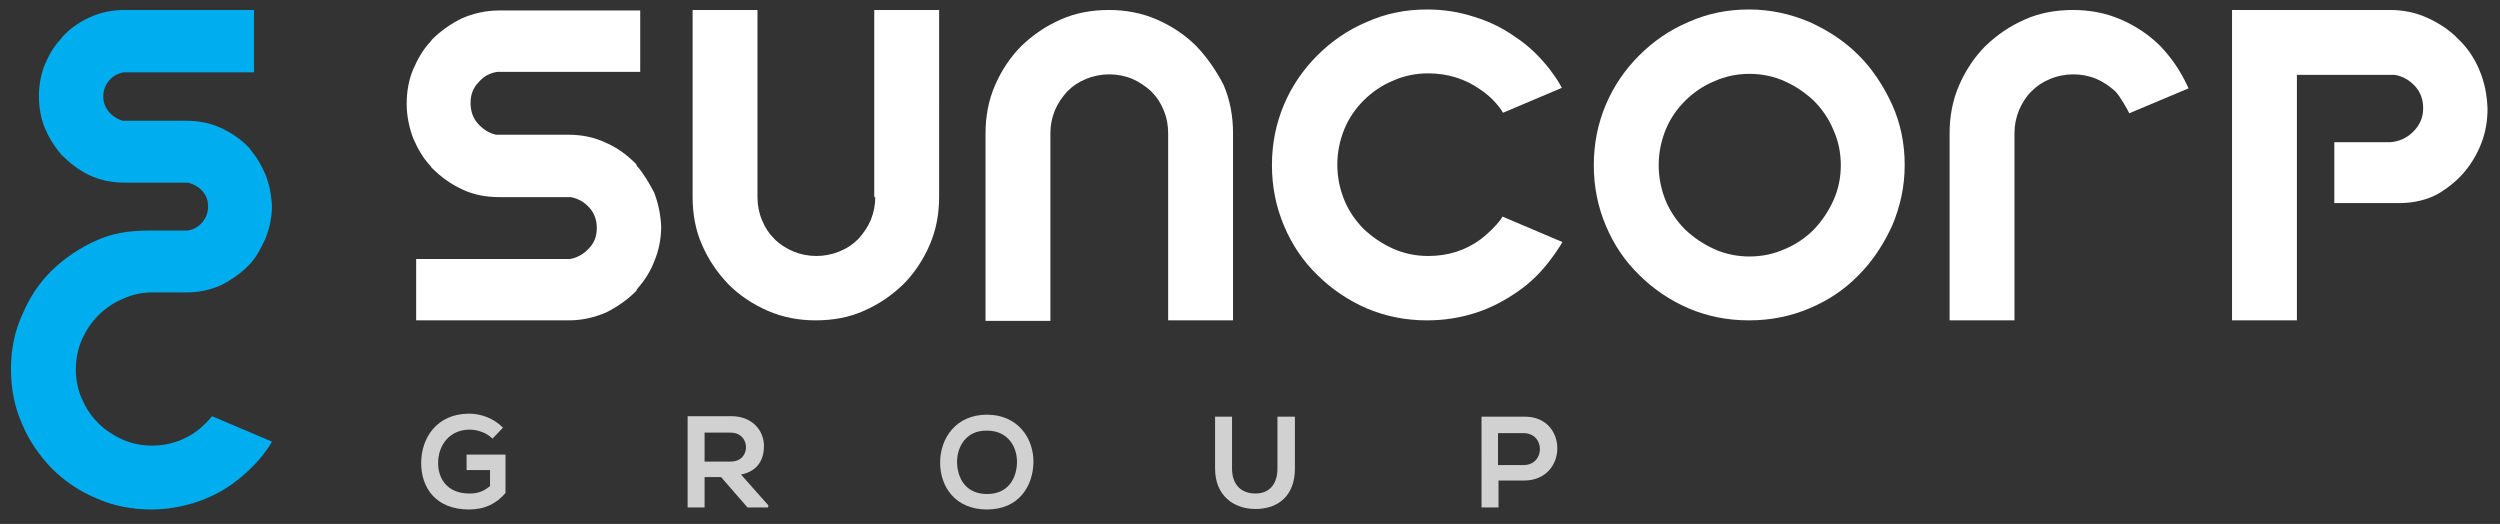
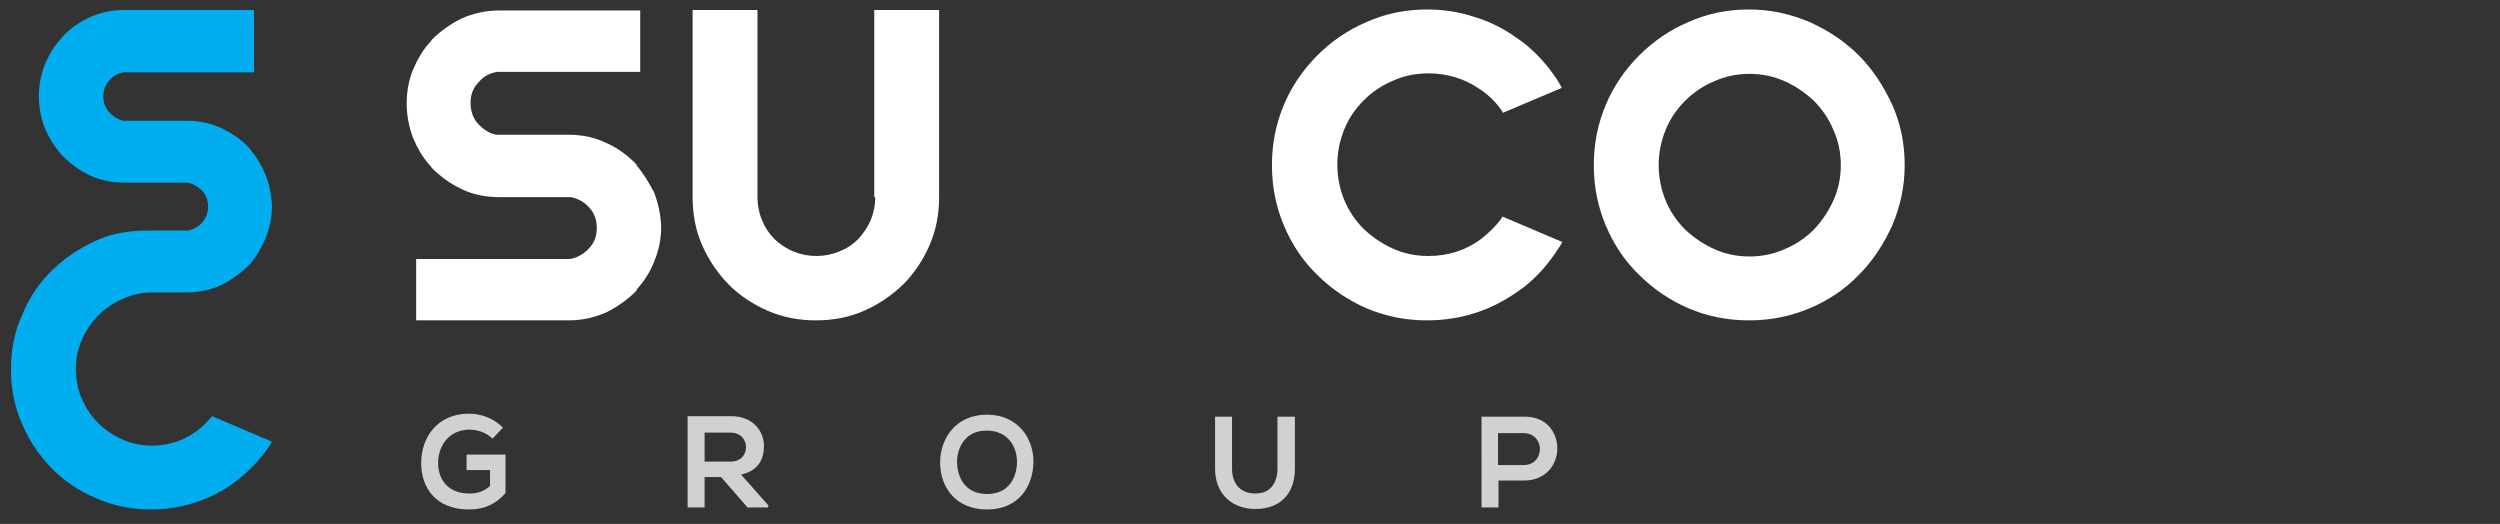
<svg xmlns="http://www.w3.org/2000/svg" version="1.1" id="Capa_1" x="0px" y="0px" viewBox="0 0 501 105" style="enable-background:new 0 0 501 105;" xml:space="preserve">
  <rect x="0" y="0" width="501" height="105" fill="#333333" stroke="none" />
  <style type="text/css">
	.st0{fill:#00ADEF;}
	.st1{fill:#FFFFFF;}
	.st2{fill:#D1D1D1;}
</style>
  <g>
    <path class="st0" d="M10.4,93.9c2.5,2.5,5.6,4.6,9,6c3.4,1.5,7.1,2.2,10.9,2.2c3,0,6-0.5,8.8-1.4s5.4-2.2,7.7-3.9   c2.3-1.7,4.4-3.7,6.1-5.9c0.6-0.8,1.1-1.5,1.6-2.4l-12-5.1c-0.9,1.1-1.9,2.1-3.1,3c-2.6,1.9-5.6,2.9-8.9,2.9   c-2.1,0-4.1-0.4-5.9-1.2c-1.8-0.8-3.5-1.9-4.9-3.3s-2.5-3-3.3-4.9c-0.8-1.8-1.2-3.8-1.2-5.9s0.4-4.1,1.2-5.9   c0.8-1.8,1.9-3.5,3.3-4.9s3-2.5,4.9-3.3c1.9-0.9,3.9-1.3,5.9-1.3h6.9c2.5,0,4.8-0.5,7-1.5c2-1,4.2-2.6,5.5-4l0.2-0.2l0,0   c1.4-1.5,2.4-3.6,3.1-5.1c0.8-2,1.3-4.2,1.3-6.5C54.4,39.1,54,37,53.2,35c-0.8-1.9-1.7-3.4-2.7-4.6l-0.6-0.8   c-1.5-1.6-3.4-2.9-5.5-3.9s-4.5-1.5-7-1.5H24.6c-1-0.3-1.9-0.8-2.7-1.7c-0.8-0.9-1.2-1.9-1.2-3.2c0-1.2,0.4-2.3,1.2-3.2   c0.8-0.9,1.7-1.4,2.9-1.6h26.1V2h-26c-2.5,0-4.8,0.5-7,1.5c-2.1,1-4,2.3-5.5,4l-0.2,0.3C10.8,9.3,9.8,11,9,12.9   c-0.8,2-1.2,4.1-1.2,6.4s0.4,4.4,1.2,6.4c0.7,1.7,1.7,3.3,2.8,4.7l0.3,0.3v0.1l0.3,0.3c1.6,1.6,3.4,3,5.5,4s4.5,1.5,7,1.5h12.8   c1.1,0.3,2,0.8,2.8,1.6c0.8,0.9,1.2,1.9,1.2,3.2c0,1.2-0.4,2.3-1.2,3.2s-1.7,1.4-2.9,1.6h-2.5c-2,0-3.6,0-5.1,0   c-4.4,0-7.5,0.6-10.5,1.9c-3.4,1.5-6.4,3.5-9,6s-4.6,5.5-6,8.9c-1.6,3.4-2.3,7.1-2.3,11s0.7,7.5,2.2,10.9l0,0   C5.8,88.3,7.9,91.3,10.4,93.9z" />
    <g>
      <path class="st1" d="M127.6,33.2L127.6,33.2l-0.1-0.3l-0.2-0.2c-1.7-1.7-3.6-3.1-5.9-4.1c-2.3-1.1-4.8-1.6-7.5-1.6H99.4    c-1.4-0.3-2.6-1.1-3.6-2.2s-1.5-2.5-1.5-4.2c0-1.6,0.5-3,1.6-4.1c1-1.2,2.3-1.9,3.8-2.1h28.6V2.1H100c-2.7,0-5.2,0.6-7.5,1.6    c-2.2,1.1-4.2,2.5-5.9,4.2l-0.3,0.4c-1.5,1.6-2.6,3.5-3.5,5.6s-1.3,4.5-1.3,6.9s0.5,4.8,1.3,6.9c0.9,2.1,2,4,3.5,5.6l0.1,0.1v0.1    l0.2,0.2c1.7,1.7,3.6,3.1,5.9,4.2c2.3,1.1,4.8,1.6,7.5,1.6h14.4c1.5,0.3,2.7,1,3.7,2.1s1.5,2.5,1.5,4.1s-0.5,3-1.6,4.1    c-1,1.1-2.4,1.9-3.8,2.1H83.4v12.3H114c2.7,0,5.2-0.6,7.5-1.6c2.2-1.1,4.2-2.5,5.9-4.2l0.2-0.2V58l0.1-0.1    c1.4-1.6,2.6-3.4,3.4-5.5c0.9-2.1,1.4-4.5,1.4-7c-0.1-2.4-0.6-4.7-1.4-6.8C130.1,36.7,129,34.8,127.6,33.2z" />
      <path class="st1" d="M175.4,39.5c0,1.6-0.3,3.1-0.9,4.6c-0.6,1.4-1.5,2.7-2.5,3.8c-1.1,1.1-2.3,1.9-3.8,2.5    c-2.9,1.2-6.3,1.2-9.2,0c-1.4-0.6-2.7-1.4-3.8-2.5s-1.9-2.3-2.5-3.8c-0.6-1.4-0.9-3-0.9-4.6V2h-13v37.5c0,3.4,0.6,6.7,1.9,9.6    c1.3,3,3.1,5.6,5.3,7.9c2.2,2.2,4.9,4,7.9,5.3s6.2,1.9,9.6,1.9c3.4,0,6.7-0.6,9.6-1.9c3-1.3,5.6-3.1,7.9-5.3    c2.2-2.2,4-4.9,5.3-7.9s1.9-6.2,1.9-9.6V2h-13v37.5H175.4z" />
-       <path class="st1" d="M239.7,9.2c-2.2-2.2-4.9-4-7.9-5.3S225.6,2,222.2,2c-3.4,0-6.7,0.6-9.6,1.9c-3,1.3-5.6,3.1-7.9,5.3    c-2.2,2.2-4,4.9-5.3,7.9s-1.9,6.2-1.9,9.7v37.5h13V26.7c0-1.6,0.3-3.1,0.9-4.6c0.6-1.4,1.5-2.7,2.5-3.8c1.1-1.1,2.3-1.9,3.8-2.5    c2.9-1.2,6.3-1.2,9.2,0c1.4,0.6,2.7,1.5,3.8,2.5c1.1,1.1,1.9,2.3,2.5,3.8c0.6,1.4,0.9,3,0.9,4.6v37.5h13V26.7    c0-3.4-0.6-6.7-1.9-9.7C243.7,14.1,241.9,11.5,239.7,9.2z" />
      <path class="st1" d="M300.8,43.9c-1.1,1.5-2.5,2.8-4,4c-3.1,2.3-6.6,3.4-10.6,3.4c-2.5,0-4.9-0.5-7.1-1.5s-4.1-2.3-5.8-3.9    c-1.6-1.6-3-3.6-3.9-5.8S268,35.5,268,33s0.5-4.9,1.4-7.1s2.2-4.1,3.9-5.8c1.6-1.6,3.6-3,5.8-3.9c2.2-1,4.6-1.5,7.1-1.5    c3.9,0,7.4,1.1,10.4,3.2c1.8,1.2,3.2,2.6,4.3,4.2l0.3,0.5l11.8-5l-0.4-0.7c-0.6-1.1-1.3-2-2.1-3.1c-1.9-2.4-4.1-4.6-6.7-6.3    c-2.5-1.8-5.3-3.2-8.3-4.1c-3-1-6.2-1.5-9.5-1.5c-4.3,0-8.3,0.8-12.1,2.5c-3.8,1.6-7.1,3.9-9.9,6.7s-5.1,6.1-6.7,9.9    s-2.4,7.8-2.4,12.1s0.8,8.3,2.4,12.1c1.6,3.8,3.8,7.1,6.7,9.9c2.8,2.8,6.2,5.1,9.9,6.7c3.8,1.6,7.8,2.4,12.1,2.4    c3.3,0,6.6-0.5,9.7-1.5s5.9-2.5,8.5-4.3s4.8-4,6.7-6.6c0.7-0.9,1.2-1.7,1.8-2.6l0.4-0.7l-12-5.1L300.8,43.9z" />
      <path class="st1" d="M372.5,11.1c-2.8-2.8-6.1-5-9.9-6.7c-3.8-1.6-7.8-2.5-12.1-2.5c-4.3,0-8.3,0.8-12.1,2.5    c-3.8,1.6-7.1,3.9-9.9,6.7s-5.1,6.1-6.7,9.9s-2.4,7.8-2.4,12.1s0.8,8.3,2.4,12.1s3.8,7.1,6.7,9.9c2.8,2.8,6.2,5.1,9.9,6.7    c3.8,1.6,7.8,2.4,12.1,2.4c4.3,0,8.3-0.8,12.1-2.4c3.8-1.6,7.1-3.8,9.9-6.7c2.8-2.8,5-6.2,6.7-9.9c1.6-3.8,2.5-7.8,2.5-12.1    s-0.8-8.3-2.5-12.1C377.5,17.3,375.3,13.9,372.5,11.1z M350.6,51.4c-2.5,0-4.9-0.5-7.1-1.5s-4.1-2.3-5.8-3.9    c-1.6-1.6-3-3.6-3.9-5.8s-1.4-4.6-1.4-7.1s0.5-4.9,1.4-7.1s2.2-4.1,3.9-5.8c1.6-1.6,3.6-3,5.8-3.9c2.2-1,4.6-1.5,7.1-1.5    s4.9,0.5,7.1,1.5s4.1,2.3,5.8,3.9c1.6,1.6,3,3.6,3.9,5.8c1,2.2,1.5,4.6,1.5,7.1s-0.5,4.9-1.5,7.1l0,0c-1,2.2-2.3,4.1-3.9,5.8    c-1.6,1.6-3.6,3-5.8,3.9C355.5,50.9,353.1,51.4,350.6,51.4z" />
-       <path class="st1" d="M432.9,9.2c-2.2-2.2-4.9-4-7.9-5.3S418.8,2,415.4,2s-6.7,0.6-9.6,1.9c-3,1.3-5.6,3.1-7.9,5.3    c-2.2,2.2-4,4.9-5.3,7.9s-1.9,6.2-1.9,9.6v37.5h13V26.7c0-1.6,0.3-3.1,0.9-4.6c0.6-1.4,1.4-2.7,2.5-3.8c1.1-1.1,2.3-1.9,3.8-2.5    c2.9-1.2,6.3-1.2,9.2,0c1.4,0.6,2.7,1.5,3.8,2.5c1,1,2.5,3.8,2.5,3.8l0.3,0.6l11.9-5l-0.3-0.6C436.9,14.1,435.1,11.5,432.9,9.2z" />
-       <path class="st1" d="M496.9,14.1c-1-2.4-2.4-4.5-4.2-6.2c-1.7-1.8-3.8-3.2-6.2-4.3c-2.4-1.1-4.9-1.6-7.6-1.6h-31.6v62.2h13V15    h19.6c1.7,0.3,3,1.1,4.1,2.3c1.1,1.2,1.6,2.7,1.6,4.4c0,1.9-0.7,3.4-2,4.7s-2.9,2-4.7,2.1h-11.1v12.2h13c3,0,5.9-0.7,8.2-2.1    c1.9-1.2,3.6-2.6,5-4.3s2.5-3.6,3.3-5.7s1.2-4.4,1.2-6.8C498.4,19,497.9,16.5,496.9,14.1z" />
    </g>
    <g>
      <path class="st2" d="M98.7,87.9c-1.2-1.2-3-1.8-4.6-1.8c-3.9,0-6.3,3-6.3,6.7c0,3,1.7,6.1,6.3,6.1c1.4,0,2.7-0.3,4.1-1.5v-3.2    h-4.7v-3.1h7.8v7.7c-1.8,2.1-4.1,3.3-7.3,3.3c-6.8,0-9.6-4.5-9.6-9.3c0-5.1,3.2-9.9,9.6-9.9c2.4,0,4.9,0.9,6.8,2.8L98.7,87.9z" />
      <path class="st2" d="M153.9,101.7h-4.1l-5.3-6.1h-3.3v6.1h-3.4V83.4c2.9,0,5.8,0,8.7,0c4.3,0,6.6,2.9,6.6,6c0,2.5-1.1,5-4.6,5.7    l5.5,6.2L153.9,101.7L153.9,101.7z M141.2,86.7v5.8h5.2c2.2,0,3.1-1.5,3.1-2.9s-1-2.9-3.1-2.9H141.2z" />
      <path class="st2" d="M207.1,92.7c-0.1,4.7-2.9,9.4-9.3,9.4c-6.4,0-9.4-4.6-9.4-9.4s3.1-9.6,9.4-9.6    C204,83.1,207.2,87.9,207.1,92.7z M191.8,92.8c0.1,3,1.7,6.2,6,6.2s5.9-3.2,6-6.2c0.1-3.1-1.7-6.5-6-6.5    C193.5,86.2,191.7,89.7,191.8,92.8z" />
      <path class="st2" d="M259.5,83.5v10.4c0,5.4-3.3,8.1-7.9,8.1c-4.4,0-8.1-2.7-8.1-8.1V83.5h3.4v10.4c0,3.3,1.9,5,4.7,5    s4.4-1.9,4.4-5V83.5H259.5z" />
      <path class="st2" d="M305.4,96.3h-5.1v5.4h-3.4V83.5c2.9,0,5.7,0,8.6,0C314.3,83.4,314.3,96.3,305.4,96.3z M300.2,93.2h5.1    c4.4,0,4.4-6.4,0-6.4h-5.1V93.2z" />
    </g>
  </g>
</svg>